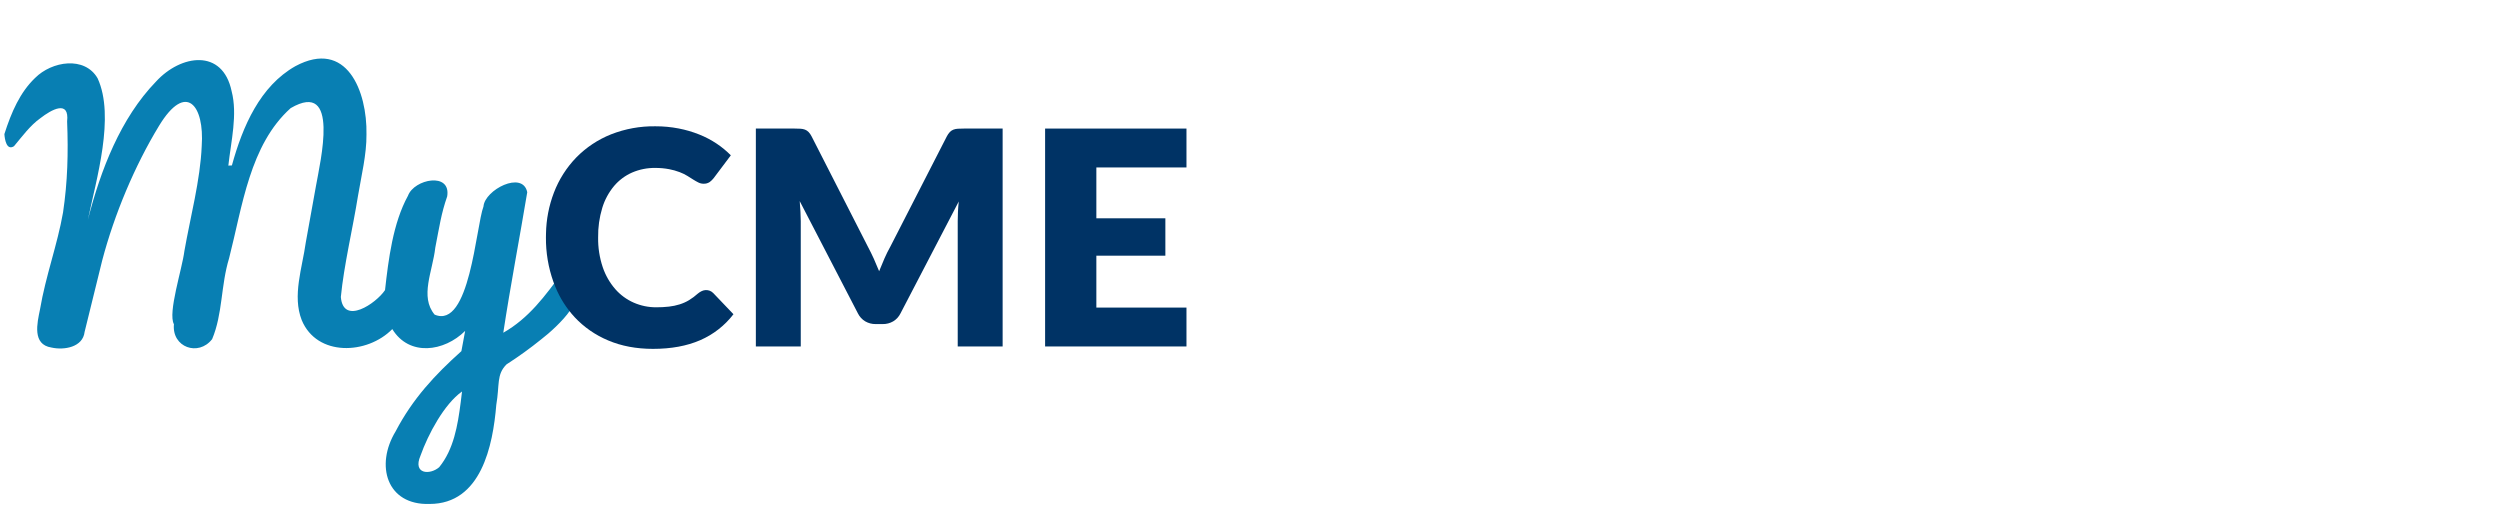
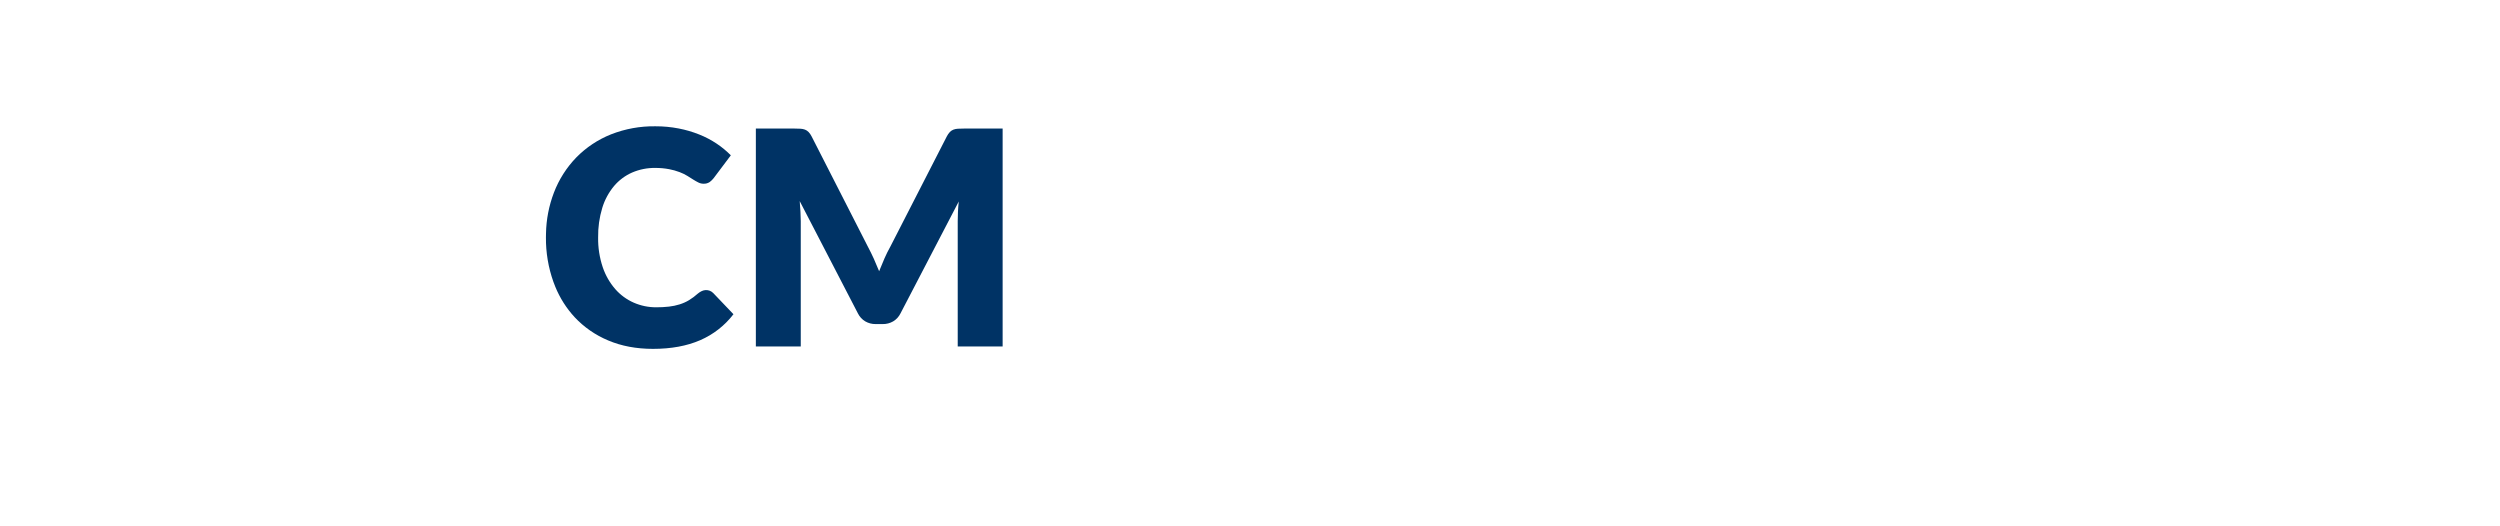
<svg xmlns="http://www.w3.org/2000/svg" width="190" height="40" viewBox="0 0 190 40" fill="none">
  <g clip-path="url(#clip0_56_75)">
    <g clip-path="url(#clip1_56_75)">
-       <path d="M42.805 20.82C42.805 20.748 42.805 20.677 42.805 20.605C41.422 22.519 40.179 24.189 38.25 25.288C38.797 21.688 39.489 18.104 40.071 14.606C39.717 12.935 36.837 14.438 36.746 15.687C36.168 17.219 35.698 25.052 33.031 23.911C31.888 22.539 32.879 20.631 33.081 18.826C33.394 17.229 33.529 16.235 33.986 14.927C34.295 13.047 31.473 13.603 31.007 14.876C29.863 16.955 29.523 19.717 29.262 22.048C28.575 23.071 26.088 24.753 25.904 22.572C26.14 20.143 26.805 17.398 27.207 14.888C27.46 13.375 27.867 11.727 27.852 10.22C27.915 6.93 26.349 2.935 22.447 5.03C19.772 6.543 18.446 9.584 17.624 12.573L17.354 12.586C17.56 10.733 18.063 8.697 17.605 6.938C16.924 3.662 13.743 4.142 11.86 6.196C9.158 8.989 7.654 12.912 6.678 16.702C7.323 13.614 8.752 8.869 7.422 5.957C6.442 4.246 3.94 4.641 2.659 5.931C1.524 7.022 0.87 8.509 0.333 10.19C0.36 10.589 0.497 11.469 1.063 11.112C1.667 10.392 2.298 9.526 3.07 8.982C3.9 8.336 5.287 7.551 5.101 9.228C5.196 11.635 5.137 13.822 4.79 16.152C4.354 18.635 3.48 20.93 3.038 23.525C2.827 24.554 2.429 26.186 3.915 26.414C4.868 26.627 6.297 26.395 6.43 25.224L7.77 19.783C8.699 16.268 10.232 12.615 12.084 9.566C14.146 6.169 15.549 8.014 15.33 11.106C15.222 13.695 14.468 16.484 14.013 19.081C13.842 20.453 12.74 23.784 13.219 24.64C13.046 26.395 15.082 27.118 16.122 25.774C16.933 23.851 16.774 21.709 17.413 19.62C18.422 15.693 18.979 11.005 22.092 8.217C25.863 6.023 24.338 12.268 24.01 14.153C23.756 15.563 23.494 17.017 23.241 18.418C22.972 20.365 22.204 22.476 22.931 24.328C24.087 27.121 27.907 26.958 29.814 25.01C31.1 27.11 33.756 26.733 35.351 25.149L35.066 26.687C33.059 28.483 31.361 30.306 30.066 32.786C28.505 35.357 29.381 38.407 32.649 38.3C36.572 38.3 37.462 33.863 37.718 30.769C37.983 29.226 37.718 28.468 38.497 27.692C39.408 27.106 40.288 26.472 41.13 25.792C41.739 25.331 42.791 24.383 43.325 23.597C43.287 23.502 43.251 23.408 43.217 23.313C42.935 22.512 42.796 21.669 42.805 20.82ZM35.015 30.565C34.789 32.339 34.481 34.157 33.378 35.508C32.674 36.117 31.353 36.041 31.955 34.637C32.535 33.003 33.76 30.709 35.114 29.753C35.103 29.873 35.068 30.141 35.015 30.565Z" fill="#087FB3" />
      <path d="M54.208 22.274C54.134 22.197 54.044 22.137 53.945 22.097C53.847 22.06 53.743 22.043 53.639 22.046C53.534 22.05 53.432 22.075 53.337 22.12C53.23 22.17 53.13 22.233 53.04 22.309C52.831 22.498 52.605 22.667 52.364 22.814C52.141 22.948 51.902 23.054 51.654 23.132C51.389 23.215 51.117 23.272 50.84 23.303C50.521 23.339 50.2 23.356 49.878 23.354C49.288 23.358 48.704 23.238 48.164 23.002C47.626 22.765 47.147 22.414 46.761 21.973C46.337 21.485 46.014 20.919 45.808 20.308C45.564 19.579 45.445 18.814 45.458 18.046C45.446 17.286 45.551 16.529 45.772 15.8C45.955 15.194 46.259 14.63 46.665 14.141C47.038 13.699 47.509 13.347 48.04 13.113C48.594 12.874 49.194 12.755 49.798 12.763C50.154 12.76 50.508 12.792 50.858 12.858C51.127 12.909 51.392 12.983 51.648 13.08C51.851 13.156 52.047 13.251 52.232 13.363L52.685 13.647C52.81 13.727 52.941 13.801 53.074 13.868C53.195 13.93 53.328 13.962 53.464 13.963C53.633 13.972 53.8 13.926 53.94 13.832C54.051 13.748 54.151 13.651 54.237 13.542L55.543 11.804C55.215 11.473 54.855 11.176 54.467 10.917C54.049 10.638 53.602 10.404 53.133 10.218C52.632 10.019 52.112 9.866 51.581 9.764C50.998 9.651 50.406 9.596 49.812 9.598C48.658 9.581 47.512 9.789 46.438 10.211C45.447 10.606 44.55 11.202 43.805 11.96C43.059 12.729 42.479 13.64 42.098 14.638C41.717 15.633 41.514 16.686 41.496 17.75C41.496 17.845 41.491 17.939 41.491 18.042C41.481 19.19 41.672 20.332 42.057 21.415C42.102 21.543 42.152 21.669 42.203 21.794C42.549 22.642 43.044 23.423 43.666 24.099C44.38 24.864 45.251 25.468 46.22 25.872C47.224 26.299 48.36 26.514 49.628 26.514C51.009 26.514 52.206 26.294 53.218 25.853C54.216 25.42 55.085 24.741 55.743 23.881L54.208 22.274Z" fill="#003365" />
      <path d="M72.802 9.783C72.687 9.788 72.573 9.811 72.464 9.851C72.363 9.89 72.272 9.95 72.195 10.027C72.101 10.126 72.022 10.239 71.96 10.362L67.674 18.727C67.512 19.015 67.361 19.318 67.221 19.636C67.081 19.955 66.945 20.28 66.814 20.614C66.683 20.289 66.548 19.97 66.408 19.659C66.267 19.348 66.12 19.048 65.966 18.761L61.68 10.362C61.619 10.239 61.54 10.126 61.446 10.027C61.369 9.95 61.277 9.89 61.176 9.851C61.068 9.811 60.953 9.788 60.838 9.783C60.711 9.775 60.564 9.771 60.398 9.771H57.445V26.331H60.858V16.806C60.858 16.587 60.85 16.346 60.835 16.085C60.82 15.824 60.801 15.556 60.778 15.283L65.204 23.823C65.328 24.073 65.521 24.282 65.761 24.425C66.002 24.564 66.277 24.635 66.556 24.63H67.083C67.362 24.635 67.638 24.564 67.879 24.425C68.119 24.282 68.312 24.073 68.435 23.823L72.867 15.31C72.837 15.575 72.816 15.836 72.804 16.094C72.793 16.352 72.787 16.591 72.787 16.81V26.331H76.2V9.771H73.247C73.076 9.771 72.928 9.775 72.802 9.783Z" fill="#003365" />
-       <path d="M90.172 12.726V9.771H79.428V26.331H90.172V23.376H83.323V19.432H88.568V16.591H83.323V12.726H90.172Z" fill="#003365" />
    </g>
  </g>
  <defs>
    <clipPath id="clip0_56_75">
      <rect width="189.63" height="40" fill="white" transform="translate(0.333)" />
    </clipPath>
    <clipPath id="clip1_56_75">
      <rect width="90.37" height="34.577" fill="white" transform="translate(0.333 4.444)" />
    </clipPath>
  </defs>
</svg>